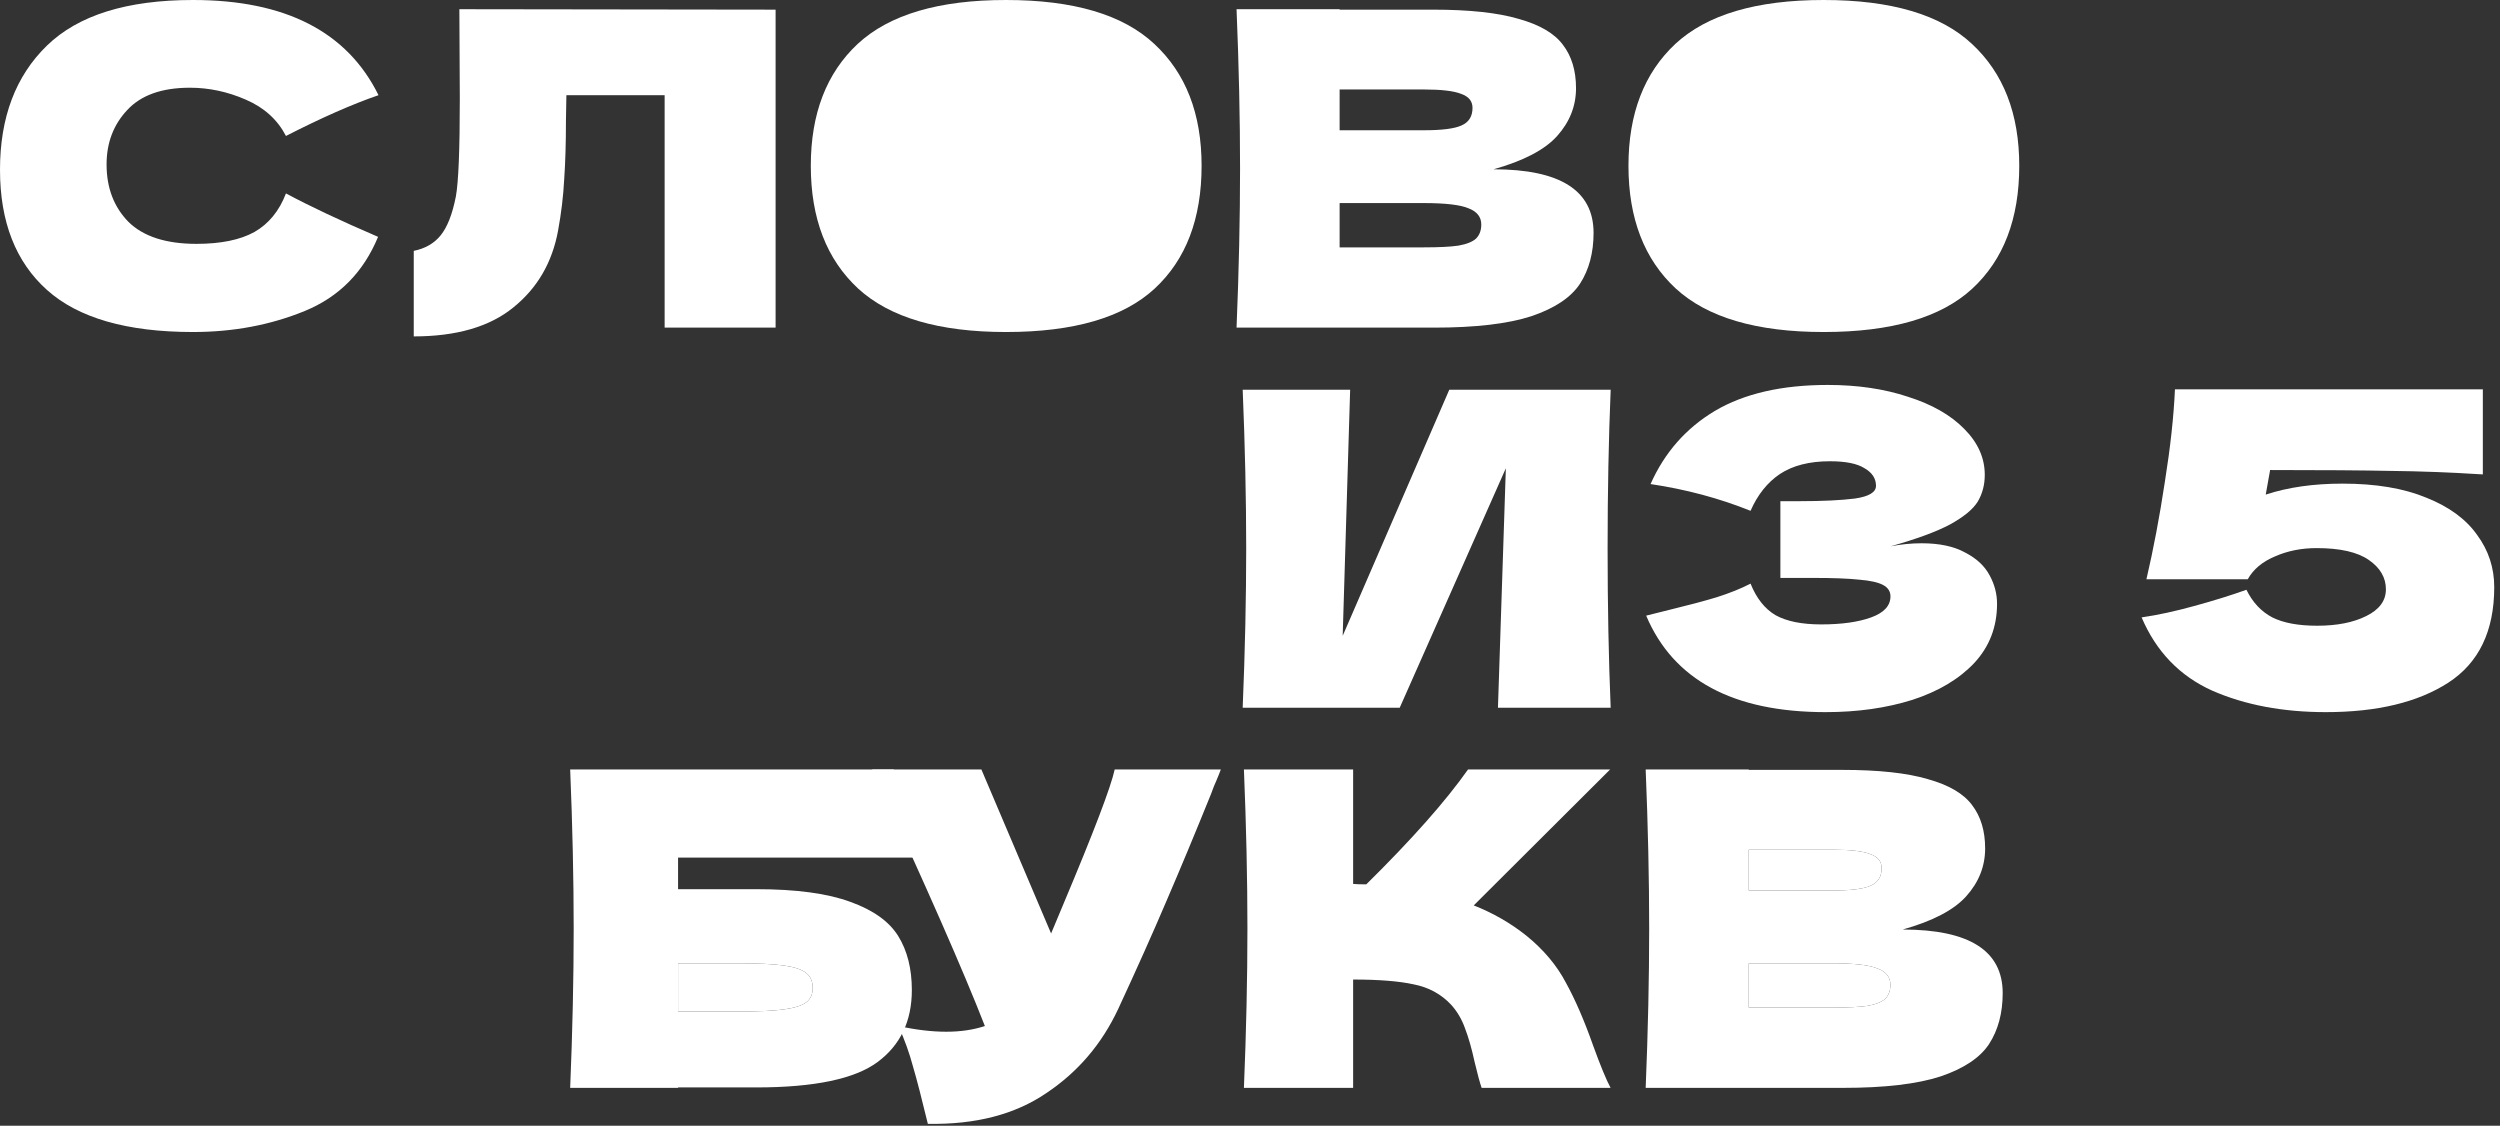
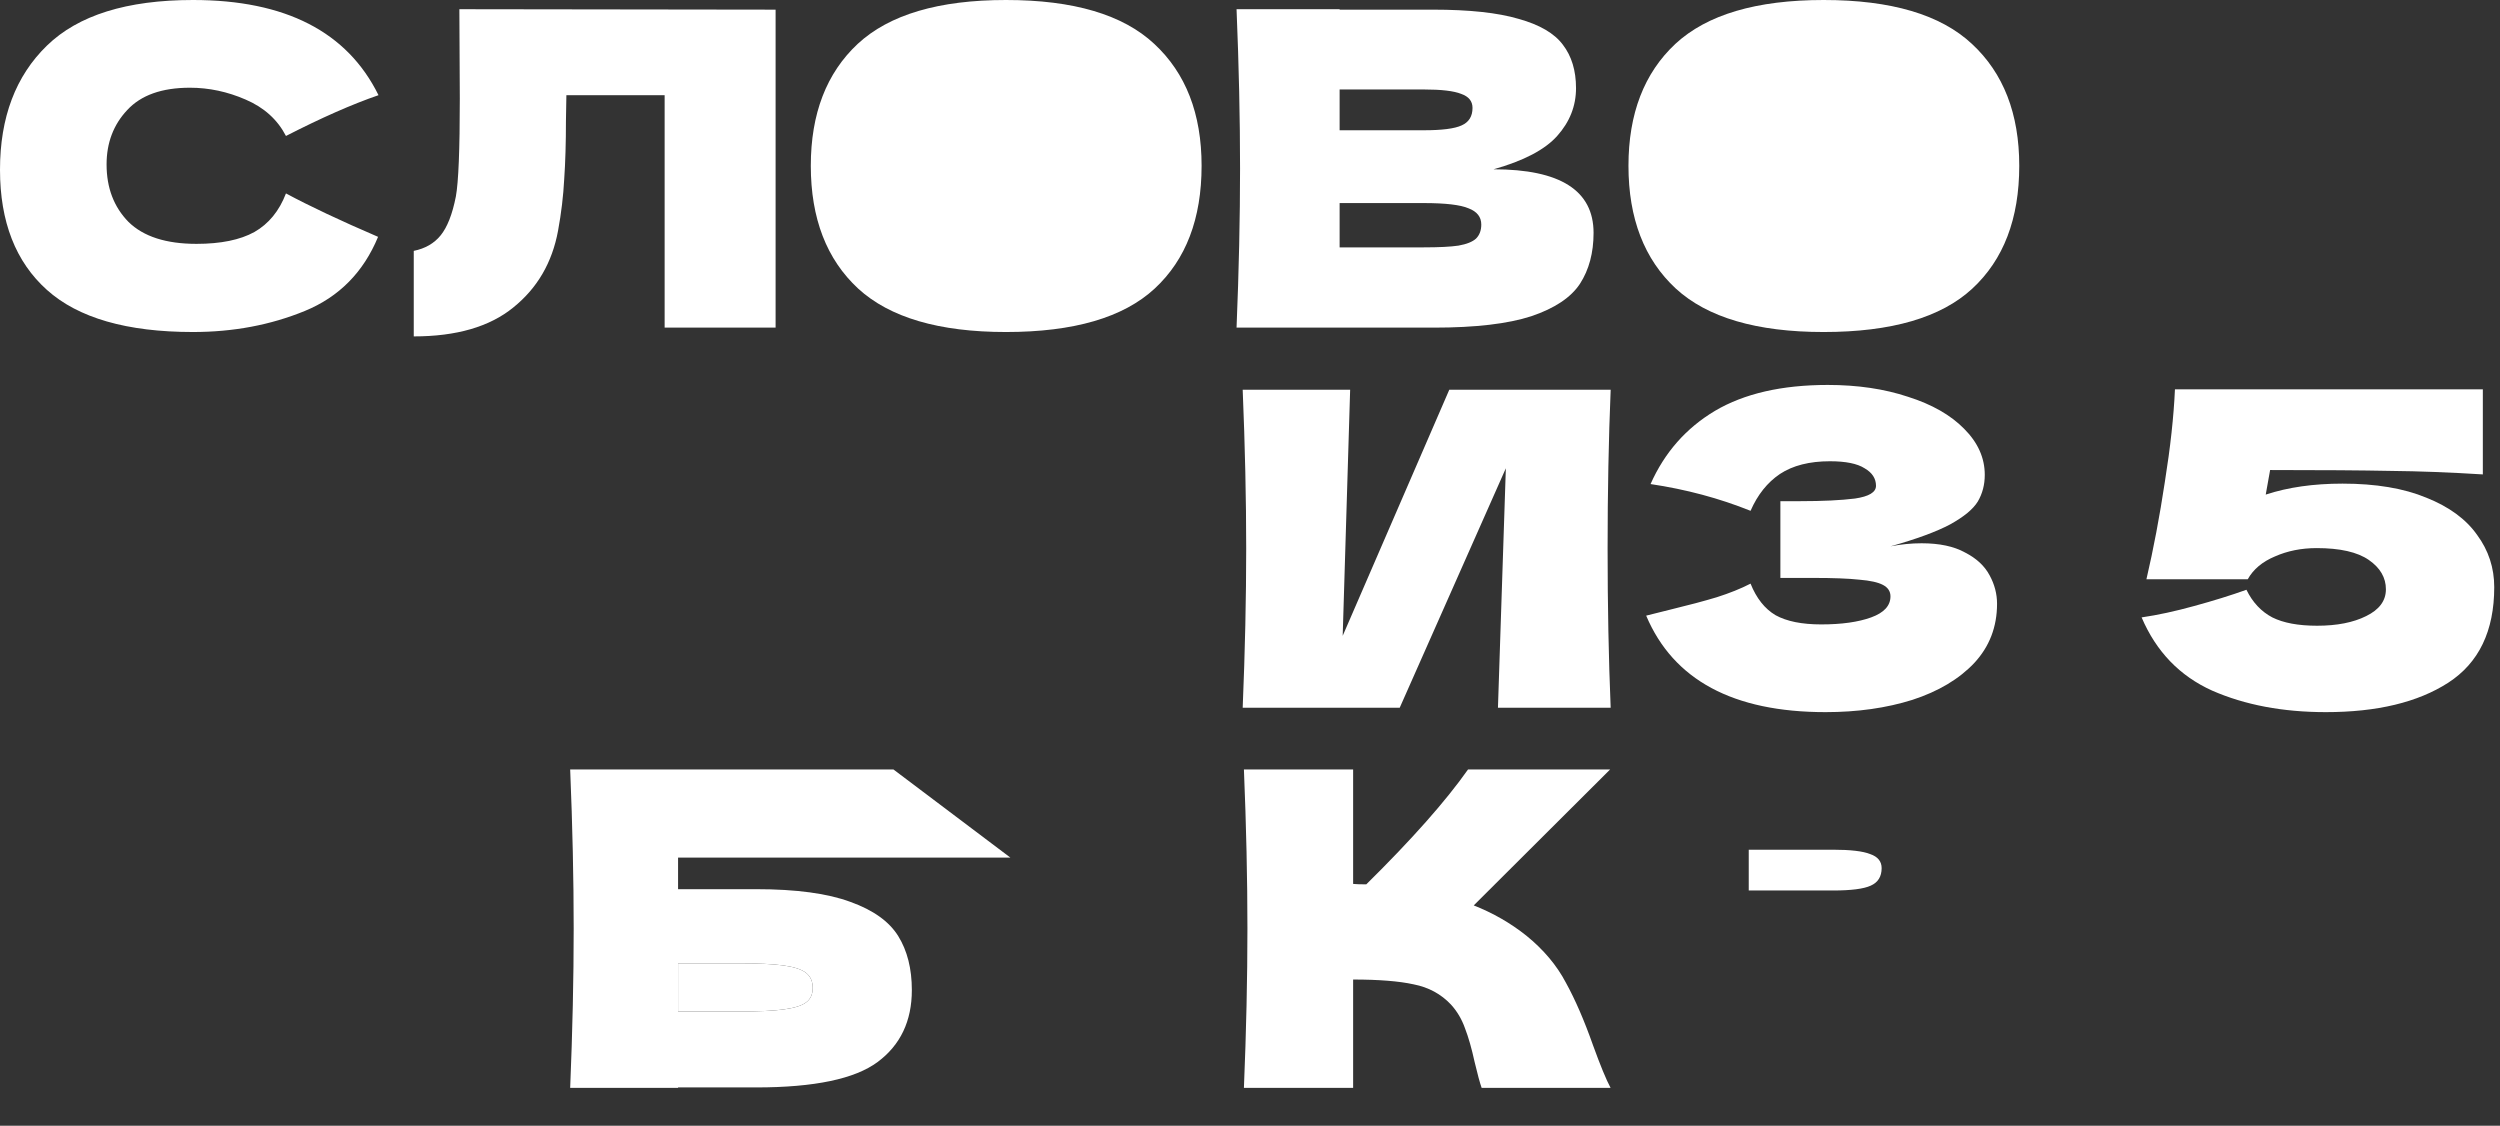
<svg xmlns="http://www.w3.org/2000/svg" width="171" height="77" viewBox="0 0 171 77" fill="none">
  <rect x="0" y="0" width="171" height="77" fill="#333333" stroke="none" />
  <path d="M13.2 22.71C8.68 22.71 5.35 21.75 3.21 19.83C1.07 17.91 0 15.17 0 11.61C0 8.03 1.07 5.2 3.21 3.12C5.35 1.04 8.68 0 13.2 0C19.52 0 23.75 2.17 25.89 6.51C24.09 7.13 21.98 8.06 19.56 9.3C18.98 8.18 18.06 7.35 16.8 6.81C15.56 6.27 14.29 6 12.99 6C11.07 6 9.64 6.51 8.7 7.53C7.76 8.53 7.29 9.77 7.29 11.25C7.29 12.85 7.79 14.16 8.79 15.18C9.81 16.18 11.36 16.68 13.44 16.68C15.1 16.68 16.42 16.41 17.4 15.87C18.38 15.31 19.1 14.43 19.56 13.23C21.2 14.11 23.3 15.1 25.86 16.2C24.86 18.62 23.19 20.31 20.85 21.27C18.51 22.23 15.96 22.71 13.2 22.71Z" fill="white" />
  <path d="M53.051 22.41H45.461V6.51H38.741L38.711 8.25C38.711 9.77 38.671 11.11 38.591 12.27C38.531 13.41 38.391 14.58 38.171 15.78C37.771 17.96 36.751 19.71 35.111 21.03C33.491 22.35 31.221 23.01 28.301 23.01V17.16C29.081 17 29.691 16.65 30.131 16.11C30.591 15.55 30.941 14.66 31.181 13.44C31.361 12.46 31.451 10.23 31.451 6.75L31.421 0.63L53.051 0.66V22.41Z" fill="white" />
  <path d="M68.809 22.71C64.229 22.71 60.859 21.72 58.699 19.74C56.539 17.74 55.459 14.94 55.459 11.34C55.459 7.78 56.529 5 58.669 3C60.829 1 64.209 0 68.809 0C73.429 0 76.809 1 78.949 3C81.109 5 82.189 7.78 82.189 11.34C82.189 14.96 81.119 17.76 78.979 19.74C76.839 21.72 73.449 22.71 68.809 22.71Z" fill="white" />
  <path d="M102.16 11.58C106.72 11.58 109 13.03 109 15.93C109 17.29 108.69 18.45 108.07 19.41C107.45 20.35 106.34 21.09 104.74 21.63C103.14 22.15 100.92 22.41 98.08 22.41H84.58C84.74 18.53 84.82 14.9 84.82 11.52C84.82 8.14 84.74 4.51 84.58 0.63H91.63V0.66H98.02C100.5 0.66 102.45 0.87 103.87 1.29C105.31 1.69 106.32 2.28 106.9 3.06C107.5 3.84 107.8 4.83 107.8 6.03C107.8 7.25 107.37 8.34 106.51 9.3C105.67 10.24 104.22 11 102.16 11.58ZM91.63 6.12V8.91H97.39C98.63 8.91 99.49 8.8 99.97 8.58C100.47 8.36 100.72 7.96 100.72 7.38C100.72 6.92 100.46 6.6 99.94 6.42C99.44 6.22 98.59 6.12 97.39 6.12H91.63ZM97.39 16.92C98.43 16.92 99.22 16.88 99.76 16.8C100.32 16.7 100.72 16.54 100.96 16.32C101.2 16.08 101.32 15.76 101.32 15.36C101.32 14.84 101.03 14.47 100.45 14.25C99.89 14.01 98.87 13.89 97.39 13.89H91.63V16.92H97.39Z" fill="white" />
  <path d="M124.737 22.71C120.157 22.71 116.787 21.72 114.627 19.74C112.467 17.74 111.387 14.94 111.387 11.34C111.387 7.78 112.457 5 114.597 3C116.757 1 120.137 0 124.737 0C129.357 0 132.737 1 134.877 3C137.037 5 138.117 7.78 138.117 11.34C138.117 14.96 137.047 17.76 134.907 19.74C132.767 21.72 129.377 22.71 124.737 22.71Z" fill="white" />
  <path d="M92.35 26.66L91.84 43.49L99.13 26.66H110.17C110.03 30.04 109.96 33.66 109.96 37.52C109.96 41.4 110.03 45.03 110.17 48.41H102.46L103 32.03L95.74 48.41H85C85.16 44.53 85.24 40.9 85.24 37.52C85.24 34.16 85.16 30.54 85 26.66H92.35Z" fill="white" />
  <path d="M129.308 37.37C130.028 37.23 130.738 37.16 131.438 37.16C132.658 37.16 133.648 37.37 134.408 37.79C135.188 38.19 135.748 38.71 136.088 39.35C136.428 39.97 136.598 40.62 136.598 41.3C136.598 42.88 136.078 44.23 135.038 45.35C133.998 46.45 132.588 47.29 130.808 47.87C129.028 48.43 127.048 48.71 124.868 48.71C118.548 48.71 114.458 46.51 112.598 42.11L114.278 41.69C115.518 41.39 116.568 41.11 117.428 40.85C118.308 40.57 119.078 40.26 119.738 39.92C120.138 40.92 120.708 41.64 121.448 42.08C122.208 42.5 123.248 42.71 124.568 42.71C125.968 42.71 127.108 42.55 127.988 42.23C128.868 41.91 129.308 41.43 129.308 40.79C129.308 40.45 129.138 40.19 128.798 40.01C128.458 39.83 127.918 39.71 127.178 39.65C126.438 39.57 125.398 39.53 124.058 39.53H121.778V34.28H123.158C124.678 34.28 125.918 34.22 126.878 34.1C127.838 33.96 128.318 33.67 128.318 33.23C128.318 32.73 128.058 32.33 127.538 32.03C127.038 31.71 126.248 31.55 125.168 31.55C123.768 31.55 122.628 31.84 121.748 32.42C120.888 33 120.218 33.84 119.738 34.94C117.598 34.08 115.318 33.47 112.898 33.11C113.858 30.95 115.328 29.28 117.308 28.1C119.308 26.92 121.878 26.33 125.018 26.33C127.058 26.33 128.888 26.6 130.508 27.14C132.148 27.66 133.428 28.39 134.348 29.33C135.288 30.27 135.758 31.32 135.758 32.48C135.758 33.16 135.598 33.77 135.278 34.31C134.958 34.83 134.328 35.35 133.388 35.87C132.448 36.37 131.088 36.87 129.308 37.37Z" fill="white" />
  <path d="M160.226 33.08C162.506 33.08 164.416 33.4 165.956 34.04C167.516 34.66 168.676 35.51 169.436 36.59C170.216 37.65 170.606 38.84 170.606 40.16C170.606 43.16 169.556 45.34 167.456 46.7C165.376 48.04 162.586 48.71 159.086 48.71C156.146 48.71 153.556 48.22 151.316 47.24C149.096 46.24 147.486 44.57 146.486 42.23C147.586 42.07 148.786 41.81 150.086 41.45C151.406 41.09 152.596 40.72 153.656 40.34C154.076 41.2 154.666 41.83 155.426 42.23C156.186 42.61 157.206 42.8 158.486 42.8C159.846 42.8 160.966 42.58 161.846 42.14C162.746 41.7 163.196 41.09 163.196 40.31C163.196 39.51 162.806 38.84 162.026 38.3C161.246 37.76 160.056 37.49 158.456 37.49C157.416 37.49 156.466 37.68 155.606 38.06C154.746 38.42 154.126 38.94 153.746 39.62H146.816C147.296 37.56 147.716 35.34 148.076 32.96C148.456 30.58 148.686 28.47 148.766 26.63H169.826V32.45C167.606 32.31 165.506 32.23 163.526 32.21C161.566 32.17 158.816 32.15 155.276 32.15L154.976 33.83C156.496 33.33 158.246 33.08 160.226 33.08Z" fill="white" />
  <path d="M51.72 60.82C54.46 60.82 56.61 61.11 58.17 61.69C59.73 62.25 60.82 63.03 61.44 64.03C62.06 65.03 62.37 66.26 62.37 67.72C62.37 69.84 61.59 71.48 60.03 72.64C58.47 73.8 55.7 74.38 51.72 74.38H46.38V74.41H39C39.16 70.53 39.24 66.9 39.24 63.52C39.24 60.14 39.16 56.51 39 52.63H61.11L69.11 58.66H46.38V60.82H51.72ZM50.52 69.19C51.9 69.19 52.94 69.14 53.64 69.04C54.36 68.94 54.86 68.78 55.14 68.56C55.44 68.34 55.59 68.01 55.59 67.57C55.59 67.13 55.44 66.79 55.14 66.55C54.84 66.31 54.33 66.14 53.61 66.04C52.89 65.94 51.86 65.89 50.52 65.89H46.38V69.19H50.52Z" fill="white" />
-   <path d="M83.505 52.63C83.425 52.85 83.326 53.1 83.206 53.38C83.085 53.64 82.966 53.94 82.846 54.28C81.746 57 80.725 59.45 79.785 61.63C78.865 63.79 77.766 66.25 76.486 69.01C75.365 71.41 73.725 73.33 71.566 74.77C69.425 76.23 66.725 76.93 63.465 76.87C63.045 75.13 62.706 73.82 62.446 72.94C62.206 72.04 61.876 71.12 61.456 70.18C62.636 70.44 63.725 70.57 64.725 70.57C65.706 70.57 66.585 70.44 67.365 70.18C65.925 66.48 63.355 60.63 59.656 52.63H67.126L71.895 63.85L72.736 61.84C74.816 56.9 75.986 53.83 76.246 52.63H83.505Z" fill="white" />
  <path d="M104.404 64C105.584 64.96 106.484 66.03 107.104 67.21C107.744 68.37 108.364 69.8 108.964 71.5C109.464 72.88 109.864 73.85 110.164 74.41H101.344C101.224 74.07 101.064 73.48 100.864 72.64C100.664 71.72 100.444 70.95 100.204 70.33C99.984 69.71 99.664 69.17 99.244 68.71C98.564 67.99 97.714 67.53 96.694 67.33C95.694 67.11 94.314 67 92.554 67V74.41H85.084C85.244 70.53 85.324 66.9 85.324 63.52C85.324 60.14 85.244 56.51 85.084 52.63H92.554V60.46C92.754 60.48 93.054 60.49 93.454 60.49C96.574 57.41 98.894 54.79 100.414 52.63H110.134L100.804 61.93C102.124 62.45 103.324 63.14 104.404 64Z" fill="white" />
-   <path d="M130.144 63.58C134.704 63.58 136.984 65.03 136.984 67.93C136.984 69.29 136.674 70.45 136.054 71.41C135.434 72.35 134.324 73.09 132.724 73.63C131.124 74.15 128.904 74.41 126.064 74.41H112.564C112.724 70.53 112.804 66.9 112.804 63.52C112.804 60.14 112.724 56.51 112.564 52.63H119.614V52.66H126.004C128.484 52.66 130.434 52.87 131.854 53.29C133.294 53.69 134.304 54.28 134.884 55.06C135.484 55.84 135.784 56.83 135.784 58.03C135.784 59.25 135.354 60.34 134.494 61.3C133.654 62.24 132.204 63 130.144 63.58ZM119.614 58.12V60.91H125.374C126.614 60.91 127.474 60.8 127.954 60.58C128.454 60.36 128.704 59.96 128.704 59.38C128.704 58.92 128.444 58.6 127.924 58.42C127.424 58.22 126.574 58.12 125.374 58.12H119.614ZM125.374 68.92C126.414 68.92 127.204 68.88 127.744 68.8C128.304 68.7 128.704 68.54 128.944 68.32C129.184 68.08 129.304 67.76 129.304 67.36C129.304 66.84 129.014 66.47 128.434 66.25C127.874 66.01 126.854 65.89 125.374 65.89H119.614V68.92H125.374Z" fill="white" />
  <path d="M68.809 16.59C71.029 16.59 72.629 16.17 73.609 15.33C74.589 14.47 75.079 13.14 75.079 11.34C75.079 9.58 74.589 8.27 73.609 7.41C72.629 6.55 71.029 6.12 68.809 6.12C66.609 6.12 65.019 6.55 64.039 7.41C63.059 8.27 62.569 9.58 62.569 11.34C62.569 13.12 63.059 14.44 64.039 15.3C65.019 16.16 66.609 16.59 68.809 16.59Z" fill="white" />
  <path d="M119.614 58.12V60.91H125.374C126.614 60.91 127.474 60.8 127.954 60.58C128.454 60.36 128.704 59.96 128.704 59.38C128.704 58.92 128.444 58.6 127.924 58.42C127.424 58.22 126.574 58.12 125.374 58.12H119.614Z" fill="white" />
-   <path d="M125.374 68.92C126.414 68.92 127.204 68.88 127.744 68.8C128.304 68.7 128.704 68.54 128.944 68.32C129.184 68.08 129.304 67.76 129.304 67.36C129.304 66.84 129.014 66.47 128.434 66.25C127.874 66.01 126.854 65.89 125.374 65.89H119.614V68.92H125.374Z" fill="white" />
  <path d="M50.52 69.19C51.9 69.19 52.94 69.14 53.64 69.04C54.36 68.94 54.86 68.78 55.14 68.56C55.44 68.34 55.59 68.01 55.59 67.57C55.59 67.13 55.44 66.79 55.14 66.55C54.84 66.31 54.33 66.14 53.61 66.04C52.89 65.94 51.86 65.89 50.52 65.89H46.38V69.19H50.52Z" fill="white" />
</svg>